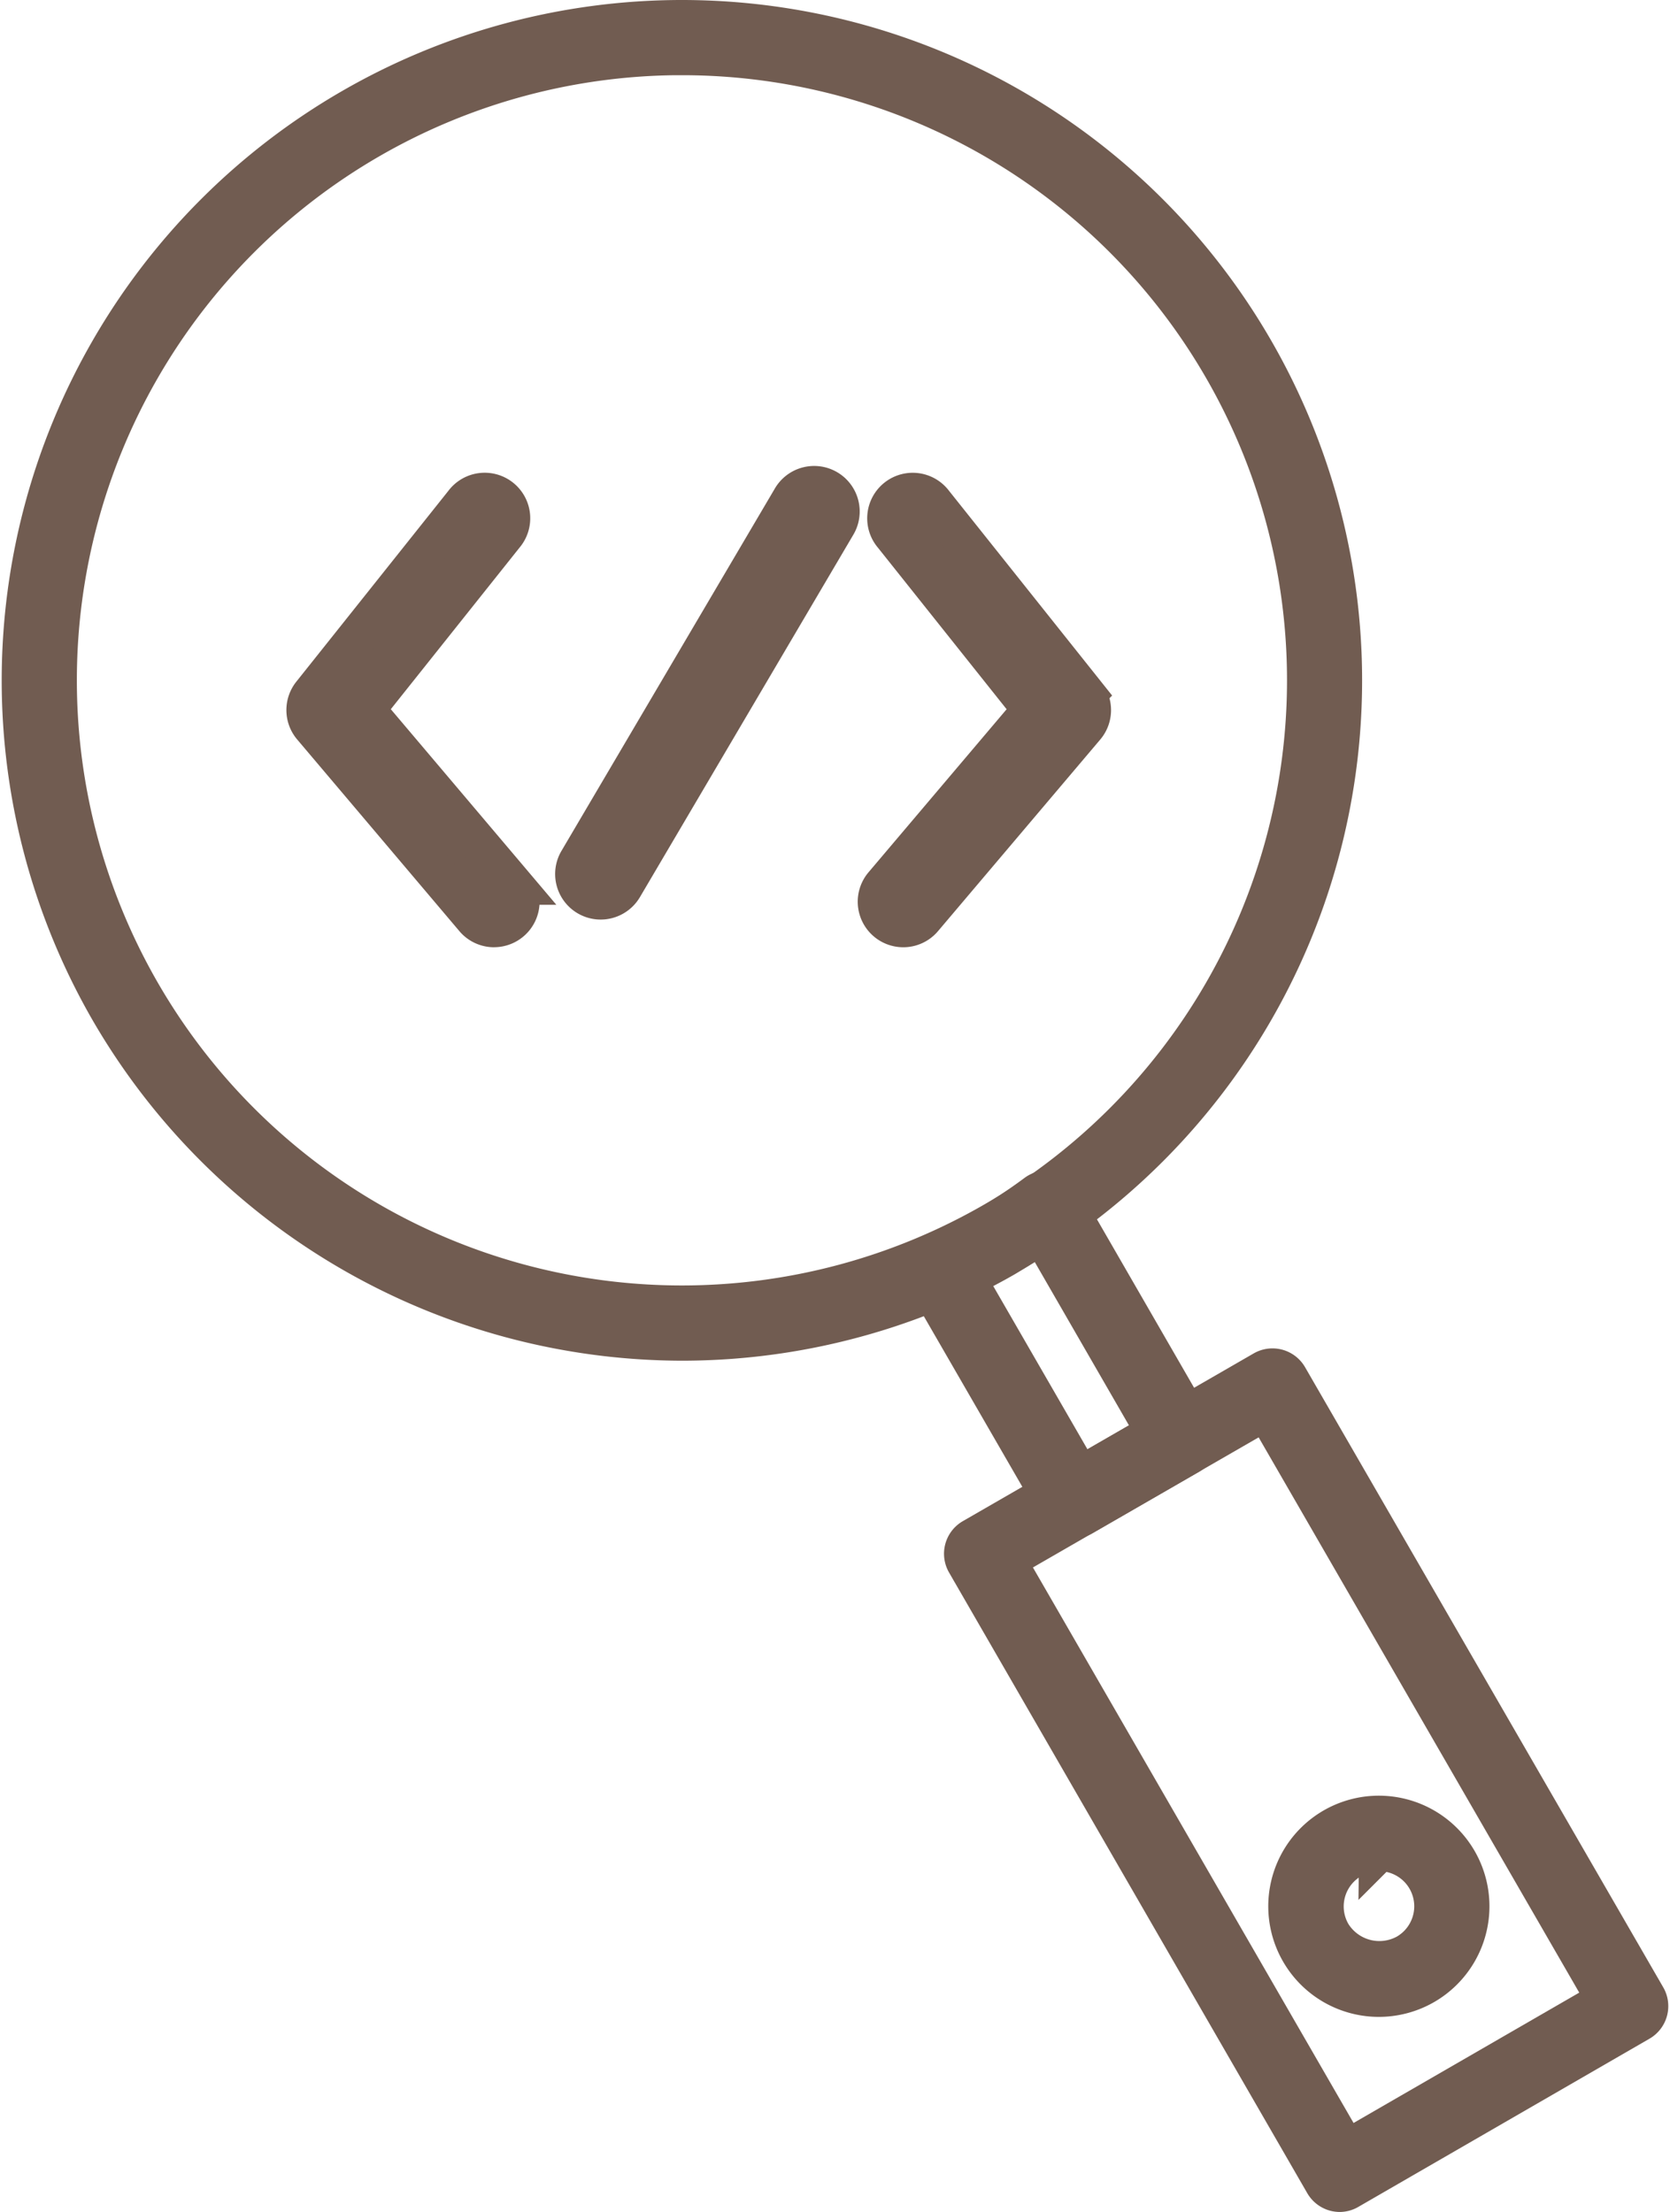
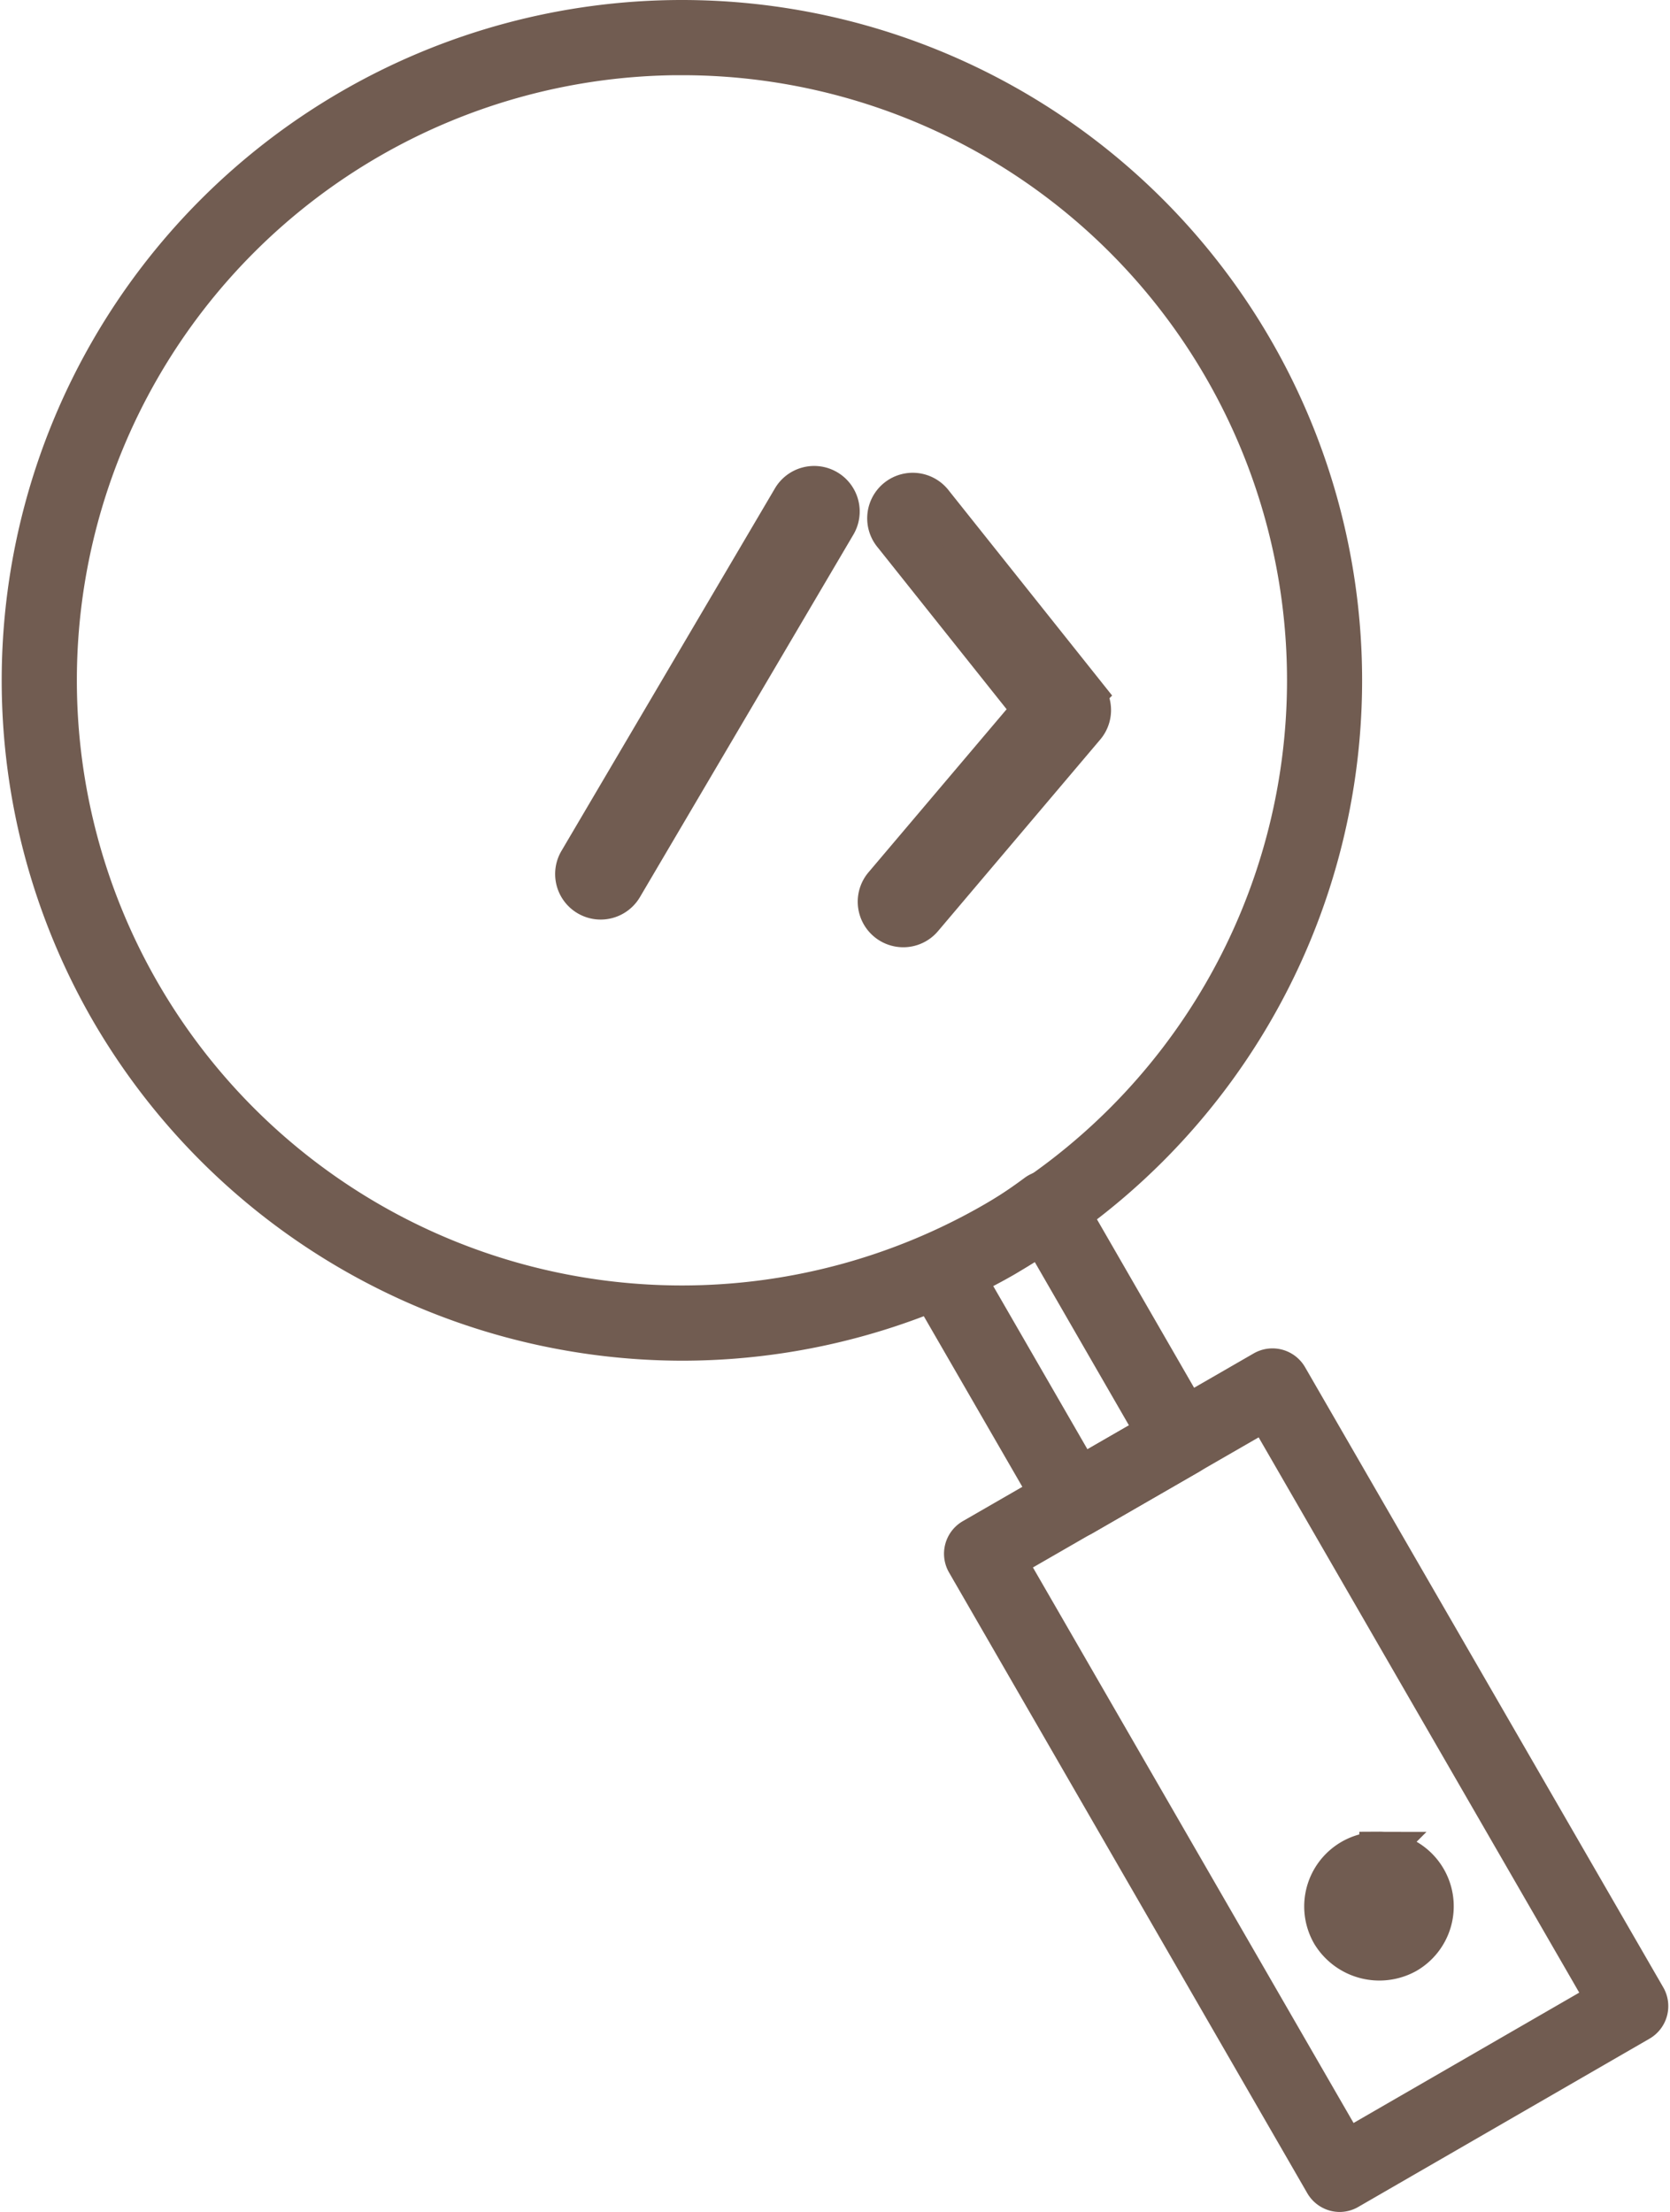
<svg xmlns="http://www.w3.org/2000/svg" width="42.283" height="56" viewBox="0 0 42.283 56">
  <defs>
    <style>.a{fill:#715C51;stroke:#715C51;}</style>
  </defs>
  <g transform="translate(-460.464 -4574.5)">
    <g transform="translate(-388.739 3990.055)">
      <g transform="translate(849.739 584.945)">
        <path class="a" d="M866.484,618.393a16.777,16.777,0,0,1-14.5-8.364,16.726,16.726,0,0,1,14.468-25.084,16.724,16.724,0,0,1,.029,33.448Zm-.029-32.545a15.82,15.82,0,1,0,13.714,7.909A15.81,15.81,0,0,0,866.454,585.849Z" transform="translate(-849.739 -584.945)" />
        <g transform="translate(22.821 29.63)">
          <path class="a" d="M886.393,635.877a.451.451,0,0,1-.391-.226l-3.376-5.845a.452.452,0,0,1,.21-.64,13.841,13.841,0,0,0,1.35-.679,13.377,13.377,0,0,0,1.26-.832.458.458,0,0,1,.362-.081.451.451,0,0,1,.3.216l3.376,5.853a.453.453,0,0,1-.166.618l-2.7,1.557A.45.45,0,0,1,886.393,635.877Zm-2.736-6.094,2.9,5.024,1.917-1.105-2.9-5.028c-.289.2-.6.395-.935.593C884.32,629.451,883.991,629.623,883.656,629.783Z" transform="translate(-882.564 -627.564)" />
        </g>
        <g transform="translate(23.865 34.137)">
          <path class="a" d="M893.587,654.909a.472.472,0,0,1-.116-.015.456.456,0,0,1-.275-.211l-9.07-15.713a.452.452,0,0,1,.166-.617l7.365-4.247a.453.453,0,0,1,.617.166l9.069,15.7a.452.452,0,0,1-.165.617l-7.363,4.253A.45.45,0,0,1,893.587,654.909Zm-8.453-16,8.618,14.93,6.58-3.8-8.617-14.923Z" transform="translate(-884.065 -634.047)" />
        </g>
        <g transform="translate(32.089 45.472)">
-           <path class="a" d="M898.188,654.938a2.3,2.3,0,1,1,1.146-.309A2.307,2.307,0,0,1,898.188,654.938Zm-.006-3.684a1.388,1.388,0,0,0-1.2,2.088,1.427,1.427,0,0,0,1.9.5,1.389,1.389,0,0,0-.7-2.593Z" transform="translate(-895.896 -650.35)" />
+           <path class="a" d="M898.188,654.938A2.307,2.307,0,0,1,898.188,654.938Zm-.006-3.684a1.388,1.388,0,0,0-1.2,2.088,1.427,1.427,0,0,0,1.9.5,1.389,1.389,0,0,0-.7-2.593Z" transform="translate(-895.896 -650.35)" />
        </g>
      </g>
      <g transform="translate(856.956 596.932)">
-         <path class="a" d="M864.879,613.181a.65.65,0,0,1-.5-.232l-4.106-4.851a.652.652,0,0,1-.013-.828l3.854-4.837a.653.653,0,1,1,1.021.813l-3.52,4.418,3.76,4.442a.653.653,0,0,1-.5,1.074Z" transform="translate(-860.12 -602.187)" />
-       </g>
+         </g>
      <g transform="translate(871.421 596.932)">
        <path class="a" d="M881.578,613.181a.653.653,0,0,1-.5-1.074l3.763-4.442-3.52-4.418a.653.653,0,1,1,1.021-.813l3.854,4.837a.653.653,0,0,1-.013.828l-4.108,4.851A.649.649,0,0,1,881.578,613.181Z" transform="translate(-880.925 -602.187)" />
      </g>
      <g transform="translate(863.759 596.752)">
        <path class="a" d="M870.556,612.4a.653.653,0,0,1-.562-.984l5.4-9.169a.653.653,0,1,1,1.125.663l-5.4,9.169A.654.654,0,0,1,870.556,612.4Z" transform="translate(-869.904 -601.927)" />
      </g>
    </g>
  </g>
</svg>